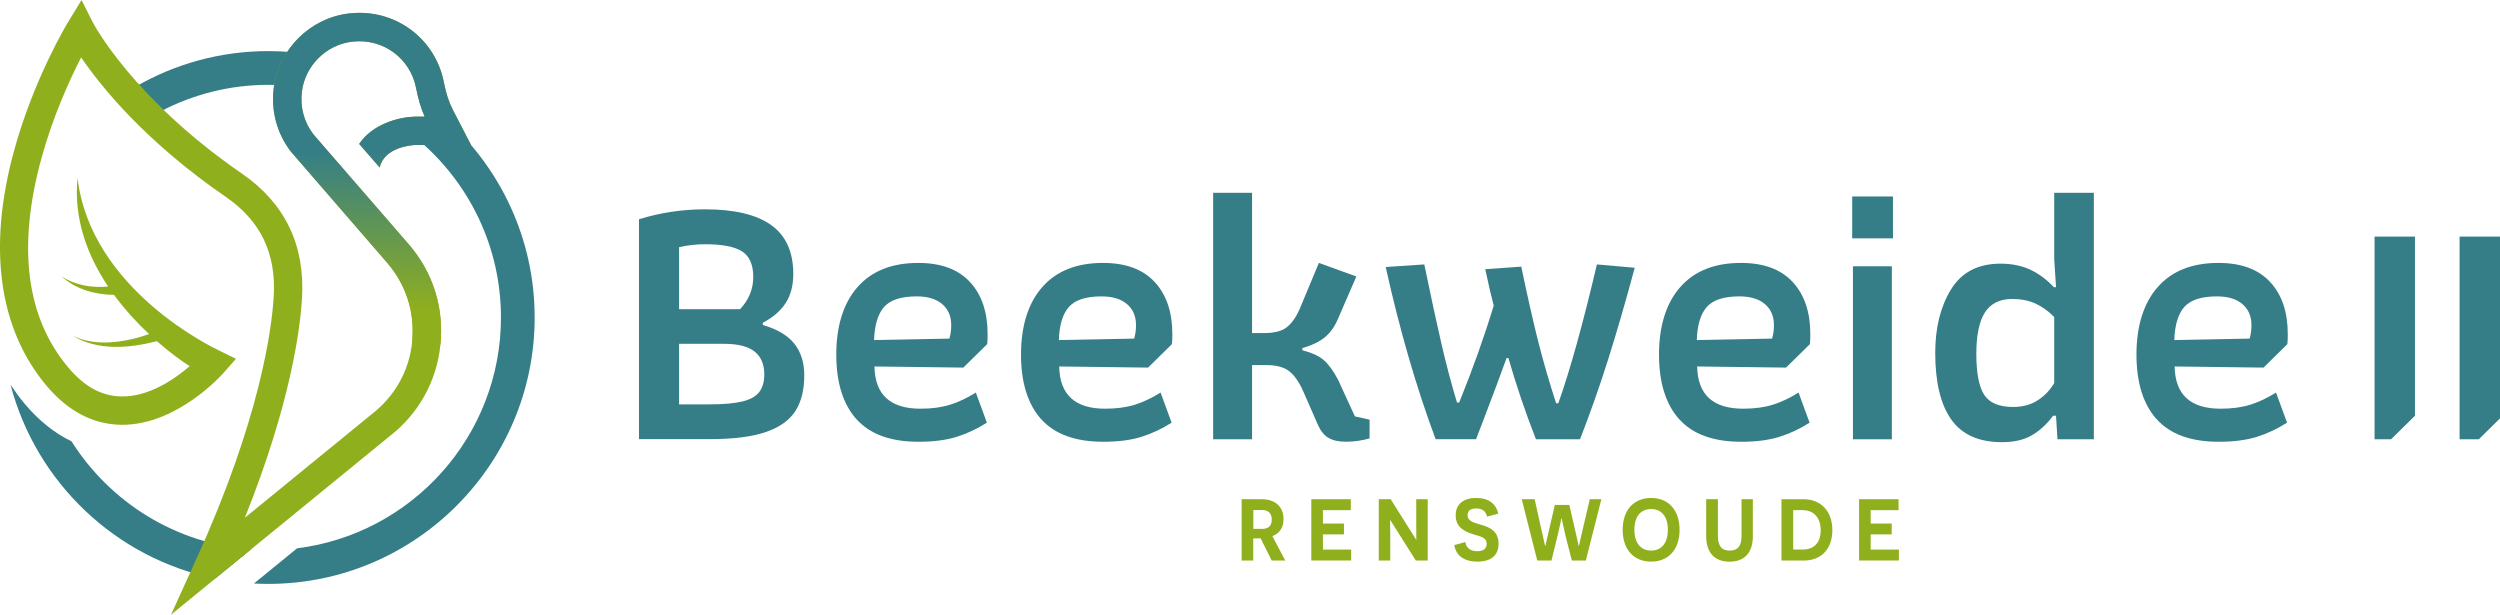
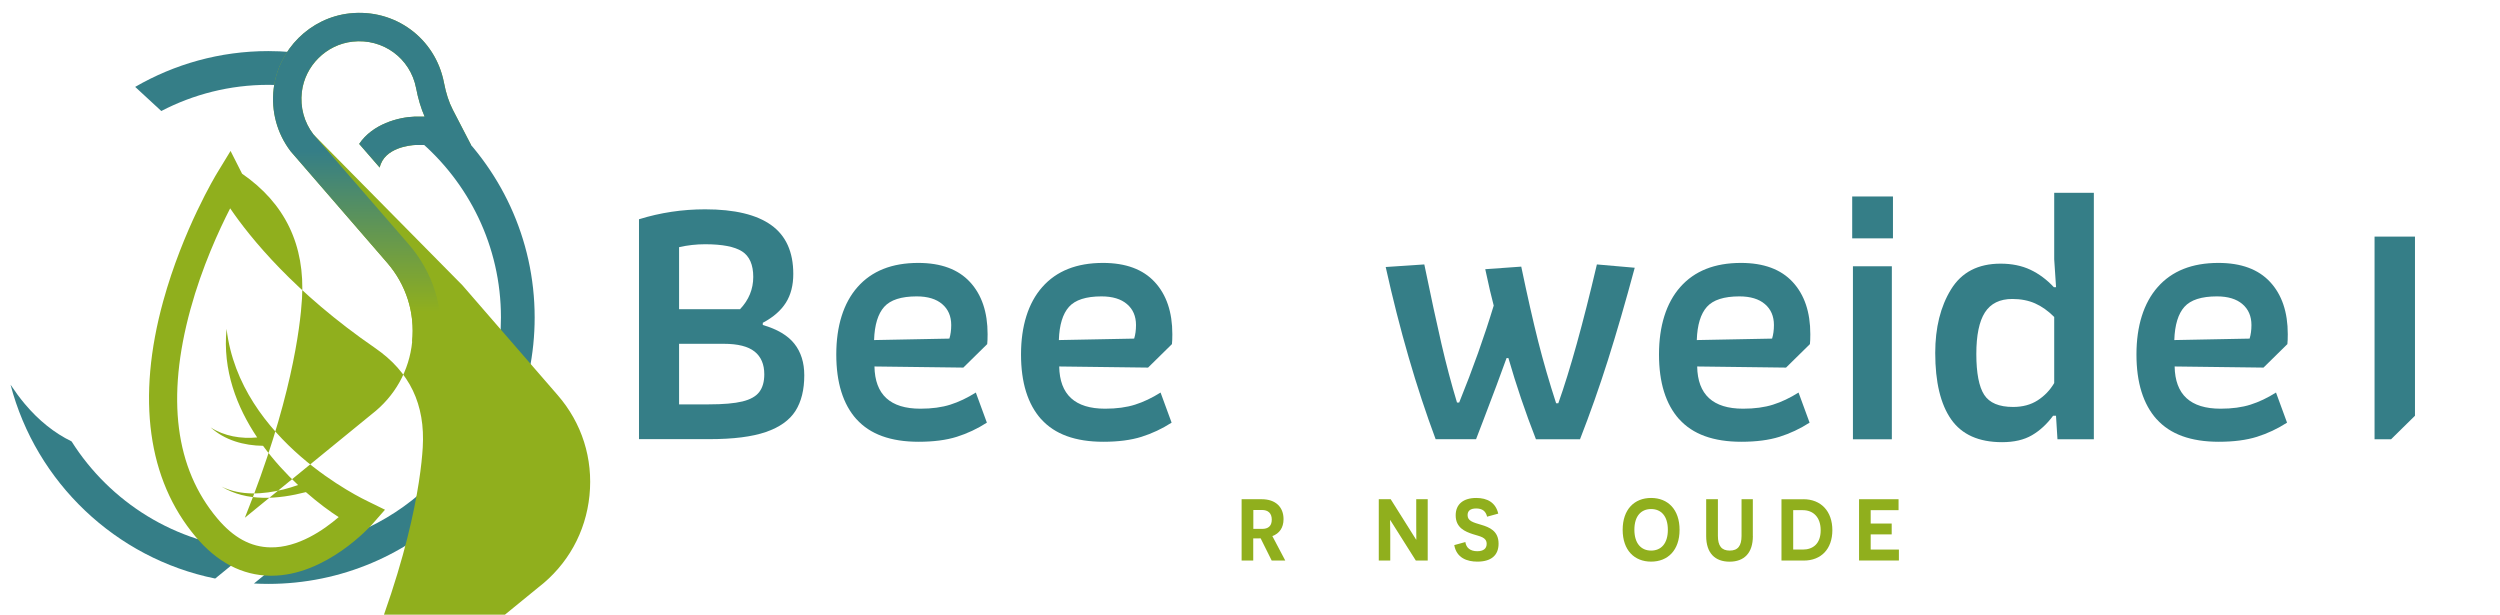
<svg xmlns="http://www.w3.org/2000/svg" id="Laag_2" data-name="Laag 2" width="181.32mm" height="44.58mm" viewBox="0 0 513.97 126.36">
  <defs>
    <linearGradient id="Naamloos_verloop_98" data-name="Naamloos verloop 98" x1="76.5" y1="64.11" x2="76.5" y2="31.16" gradientUnits="userSpaceOnUse">
      <stop offset="0" stop-color="#90af1d" />
      <stop offset="1" stop-color="#357e87" />
    </linearGradient>
  </defs>
  <g id="Laag_1-2" data-name="Laag 1">
    <g>
      <path d="M259.17,110.67l-.67.02h-.85v4.54h-2.39v-12.6h4.12c2.86,0,4.5,1.6,4.5,4.1,0,1.76-.85,2.95-2.3,3.48l2.65,5.02h-2.79l-2.27-4.56ZM259.48,108.73c1.22,0,1.98-.56,1.98-1.91,0-1.28-.72-1.98-2.03-1.98h-1.76v3.89h1.82Z" fill="#90af1d" />
-       <path d="M269.59,102.63h8.12v2.25h-5.73v2.75h4.32v2.23h-4.32v3.12h5.8v2.25h-8.19v-12.6Z" fill="#90af1d" />
      <path d="M285.83,106.93h-.05s.04,1.53.04,3.1v5.2h-2.36v-12.6h2.45l5.22,8.3h.05s-.02-1.55-.02-3.01v-5.29h2.36v12.6h-2.45l-5.24-8.3Z" fill="#90af1d" />
      <path d="M301.26,111.43c.16,1.21,1.04,1.89,2.45,1.89,1.21,0,1.93-.5,1.93-1.51,0-1.4-1.42-1.53-2.84-2-1.58-.52-3.53-1.3-3.53-3.87,0-2.29,1.58-3.57,4.23-3.57,2.27,0,4,.94,4.52,3.22l-2.29.63c-.27-1.13-.97-1.69-2.25-1.69-1.19,0-1.76.49-1.76,1.37,0,1.21,1.13,1.49,2.77,1.98,1.71.5,3.6,1.26,3.6,3.89,0,2.45-1.6,3.69-4.36,3.69-2.12,0-4.29-.76-4.75-3.4l2.29-.63Z" fill="#90af1d" />
-       <path d="M321.78,109.79c-.43-1.76-.7-3.21-.72-3.24h-.05s-.29,1.48-.74,3.35l-1.3,5.33h-2.93l-3.19-12.6h2.66l1.28,5.78c.45,1.94.85,3.78.86,3.82h.05s.43-1.84.79-3.39l1.17-5.04h2.97l1.17,5.06c.34,1.55.74,3.33.76,3.37h.05s.41-1.85.86-3.75l1.37-5.85h2.38l-3.19,12.6h-2.88l-1.39-5.44Z" fill="#90af1d" />
      <path d="M339.45,102.37c3.46,0,5.85,2.38,5.85,6.55s-2.39,6.54-5.85,6.54-5.85-2.36-5.85-6.54,2.39-6.55,5.85-6.55ZM339.45,113.19c2.03,0,3.44-1.42,3.44-4.27s-1.4-4.27-3.44-4.27-3.44,1.42-3.44,4.25,1.4,4.29,3.44,4.29Z" fill="#90af1d" />
      <path d="M360.37,110.21c0,3.47-1.78,5.26-4.79,5.26s-4.81-1.78-4.81-5.26v-7.58h2.41v7.54c0,2.03.74,3.02,2.43,3.02s2.43-.99,2.43-3.02v-7.54h2.32v7.58Z" fill="#90af1d" />
      <path d="M370.77,102.63c3.6,0,5.94,2.47,5.94,6.36s-2.32,6.25-5.87,6.25h-4.59v-12.6h4.52ZM370.65,112.98c2.04,0,3.66-1.17,3.66-3.96s-1.62-4.14-3.67-4.14h-1.98v8.1h2Z" fill="#90af1d" />
      <path d="M382.2,102.63h8.12v2.25h-5.73v2.75h4.32v2.23h-4.32v3.12h5.8v2.25h-8.19v-12.6Z" fill="#90af1d" />
    </g>
    <g>
      <path d="M131.38,45.07c4.38-1.36,8.91-2.04,13.59-2.04,6.04,0,10.57,1.08,13.59,3.25,3.02,2.16,4.53,5.51,4.53,10.04,0,2.32-.5,4.28-1.51,5.89-1.01,1.61-2.59,3-4.76,4.15v.45c2.97.86,5.13,2.14,6.49,3.85,1.36,1.71,2.04,3.88,2.04,6.49,0,2.97-.6,5.41-1.81,7.32-1.21,1.91-3.24,3.36-6.08,4.34-2.84.98-6.71,1.47-11.59,1.47h-14.5v-45.23ZM152.14,63.57c1.81-1.91,2.72-4.13,2.72-6.64s-.77-4.27-2.3-5.25c-1.54-.98-4.07-1.47-7.59-1.47-1.81,0-3.6.2-5.36.6v12.76h12.53ZM145.73,83.13c2.97,0,5.27-.2,6.91-.6,1.64-.4,2.79-1.06,3.47-1.96s1.02-2.11,1.02-3.62c0-2.06-.67-3.62-2-4.68-1.33-1.06-3.44-1.59-6.31-1.59h-9.21v12.46h6.12Z" fill="#357e87" />
      <path d="M176.08,86.19c-2.77-3.1-4.15-7.54-4.15-13.33s1.46-10.56,4.38-13.86c2.92-3.3,7.07-4.95,12.46-4.95,4.68,0,8.23,1.31,10.65,3.93,2.42,2.62,3.62,6.19,3.62,10.72,0,.91-.03,1.59-.08,2.04l-4.91,4.83-18.27-.23c.1,5.79,3.25,8.68,9.44,8.68,2.37,0,4.42-.28,6.15-.83,1.74-.55,3.48-1.38,5.25-2.49l2.27,6.19c-1.96,1.26-4.03,2.23-6.19,2.91-2.16.68-4.78,1.02-7.85,1.02-5.74,0-9.99-1.55-12.76-4.64ZM195.18,69.61c.25-.8.38-1.74.38-2.79,0-1.81-.62-3.25-1.85-4.3-1.23-1.06-2.98-1.59-5.25-1.59-3.17,0-5.4.72-6.68,2.15-1.28,1.43-1.98,3.71-2.08,6.83l15.48-.3Z" fill="#357e87" />
      <path d="M214.06,86.19c-2.77-3.1-4.15-7.54-4.15-13.33s1.46-10.56,4.38-13.86c2.92-3.3,7.07-4.95,12.46-4.95,4.68,0,8.23,1.31,10.65,3.93,2.42,2.62,3.62,6.19,3.62,10.72,0,.91-.03,1.59-.08,2.04l-4.91,4.83-18.27-.23c.1,5.79,3.25,8.68,9.44,8.68,2.37,0,4.42-.28,6.15-.83,1.74-.55,3.48-1.38,5.25-2.49l2.27,6.19c-1.96,1.26-4.03,2.23-6.19,2.91-2.16.68-4.78,1.02-7.85,1.02-5.74,0-9.99-1.55-12.76-4.64ZM233.17,69.61c.25-.8.38-1.74.38-2.79,0-1.81-.62-3.25-1.85-4.3-1.23-1.06-2.98-1.59-5.25-1.59-3.17,0-5.4.72-6.68,2.15-1.28,1.43-1.98,3.71-2.08,6.83l15.48-.3Z" fill="#357e87" />
-       <path d="M273.07,90c-.88-.55-1.6-1.46-2.15-2.72l-2.94-6.72c-.86-1.96-1.83-3.37-2.91-4.23-1.08-.86-2.68-1.28-4.79-1.28h-2.87v15.25h-8v-50.67h8v28.84h2.49c2.06,0,3.6-.39,4.61-1.17,1.01-.78,1.89-2,2.64-3.66l4-9.59,7.7,2.79-3.7,8.53c-.66,1.61-1.54,2.9-2.64,3.85-1.11.96-2.69,1.74-4.76,2.34v.45c1.96.5,3.44,1.18,4.42,2.04.98.86,1.95,2.19,2.91,4l3.47,7.55,3.02.68v3.85c-1.61.45-3.22.68-4.83.68s-2.78-.28-3.66-.83Z" fill="#357e87" />
      <path d="M284.89,54.89l7.93-.53c1.36,6.6,2.53,12.02,3.51,16.27.98,4.25,2.05,8.29,3.21,12.12h.45c2.82-6.95,5.18-13.59,7.1-19.93-.45-1.66-1.03-4.15-1.74-7.48l7.4-.53c1.26,6.04,2.42,11.15,3.47,15.33,1.06,4.18,2.29,8.43,3.7,12.76h.45c2.42-6.8,5.06-16.31,7.93-28.54l7.78.68c-1.91,7.1-3.75,13.43-5.51,18.99-1.76,5.56-3.68,10.99-5.74,16.27h-9.06c-2.17-5.54-4.05-11.1-5.66-16.69h-.38c-1.21,3.37-2.77,7.55-4.68,12.53l-1.59,4.15h-8.31c-3.98-10.67-7.4-22.48-10.27-35.41Z" fill="#357e87" />
      <path d="M345.22,86.19c-2.77-3.1-4.15-7.54-4.15-13.33s1.46-10.56,4.38-13.86c2.92-3.3,7.07-4.95,12.46-4.95,4.68,0,8.23,1.31,10.65,3.93,2.42,2.62,3.62,6.19,3.62,10.72,0,.91-.03,1.59-.08,2.04l-4.91,4.83-18.27-.23c.1,5.79,3.25,8.68,9.44,8.68,2.37,0,4.42-.28,6.15-.83,1.74-.55,3.49-1.38,5.25-2.49l2.27,6.19c-1.96,1.26-4.03,2.23-6.19,2.91-2.17.68-4.78,1.02-7.85,1.02-5.74,0-9.99-1.55-12.76-4.64ZM364.32,69.61c.25-.8.38-1.74.38-2.79,0-1.81-.62-3.25-1.85-4.3-1.23-1.06-2.98-1.59-5.25-1.59-3.17,0-5.4.72-6.68,2.15-1.28,1.43-1.98,3.71-2.08,6.83l15.48-.3Z" fill="#357e87" />
      <path d="M380.79,40.39h8.38v8.61h-8.38v-8.61ZM380.94,54.74h8v35.57h-8v-35.57Z" fill="#357e87" />
      <path d="M401.14,86.22c-2.19-3.12-3.28-7.68-3.28-13.67,0-5.18,1.08-9.54,3.25-13.06,2.16-3.52,5.56-5.29,10.19-5.29,2.31,0,4.35.42,6.12,1.25,1.76.83,3.37,2.03,4.83,3.59h.45l-.38-5.74v-13.67h8.15v50.67h-7.48l-.3-4.83h-.6c-1.26,1.71-2.71,3.05-4.34,4-1.64.96-3.69,1.43-6.15,1.43-4.78,0-8.27-1.56-10.46-4.68ZM418.92,82.3c1.41-.91,2.54-2.09,3.4-3.55v-13.59c-1.26-1.26-2.57-2.19-3.93-2.79-1.36-.6-2.92-.91-4.68-.91-2.57,0-4.44.92-5.63,2.76-1.18,1.84-1.77,4.69-1.77,8.57s.54,6.72,1.62,8.38c1.08,1.66,3.06,2.49,5.93,2.49,1.96,0,3.65-.45,5.06-1.36Z" fill="#357e87" />
      <path d="M443.38,86.19c-2.77-3.1-4.15-7.54-4.15-13.33s1.46-10.56,4.38-13.86c2.92-3.3,7.07-4.95,12.46-4.95,4.68,0,8.23,1.31,10.65,3.93,2.42,2.62,3.62,6.19,3.62,10.72,0,.91-.03,1.59-.08,2.04l-4.91,4.83-18.27-.23c.1,5.79,3.25,8.68,9.44,8.68,2.37,0,4.42-.28,6.15-.83,1.74-.55,3.49-1.38,5.25-2.49l2.27,6.19c-1.96,1.26-4.03,2.23-6.19,2.91-2.17.68-4.78,1.02-7.85,1.02-5.74,0-9.99-1.55-12.76-4.64ZM462.49,69.61c.25-.8.38-1.74.38-2.79,0-1.81-.62-3.25-1.85-4.3-1.23-1.06-2.98-1.59-5.25-1.59-3.17,0-5.4.72-6.68,2.15-1.28,1.43-1.98,3.71-2.08,6.83l15.48-.3Z" fill="#357e87" />
      <polygon points="496.49 85.47 496.49 48.64 488.18 48.64 488.18 90.3 491.58 90.3 496.49 85.47" fill="#357e87" />
-       <polygon points="513.97 86.01 513.97 48.64 505.66 48.64 505.66 90.3 509.62 90.3 513.97 86.01" fill="#357e87" />
    </g>
    <g>
      <g>
        <path d="M55.16,17.44c2.12,0,4.21.15,6.26.42.56-2.44,1.62-4.67,3.09-6.55-3.04-.53-6.16-.81-9.35-.81-9.96,0-19.31,2.69-27.37,7.36l5.37,4.96c6.59-3.43,14.07-5.38,22-5.38Z" fill="#357e87" />
        <path d="M14.71,90.74c-3.5-1.7-6.74-4.28-9.61-7.7-1.06-1.26-2.02-2.59-2.93-3.95,5.24,20.07,21.6,35.69,42.07,39.85l7.34-5.99c-15.52-1.16-28.99-9.74-36.87-22.21Z" fill="#357e87" />
        <path d="M91.46,24.31c-.98,2.09-3.14,3.3-5.53,4.38,10.42,8.78,17.06,21.91,17.06,36.58,0,24.37-18.32,44.52-41.91,47.45l-8.87,7.24c.97.05,1.96.08,2.94.08,30.2,0,54.77-24.57,54.77-54.77,0-16.28-7.15-30.92-18.47-40.96Z" fill="#357e87" />
      </g>
-       <path d="M64.44,27.63c-1.91-2.48-2.75-5.57-2.38-8.72.64-5.4,5.03-9.75,10.43-10.35,6.25-.7,11.87,3.41,13.06,9.55.42,2.2,1,4.13,1.76,5.87h-2.07c-3.28.11-8.64,1.51-11.39,5.61l4.22,4.86c.91-4.16,6.46-4.6,7.33-4.64h11.45l-3.75-7.24c-.8-1.55-1.4-3.37-1.82-5.57-1.77-9.16-10.12-15.28-19.43-14.24-8.07.9-14.62,7.4-15.58,15.46-.55,4.65.69,9.22,3.5,12.9l19.83,22.9c3.92,4.52,5.74,10.28,5.14,16.23-.6,5.95-3.55,11.23-8.36,14.93l-26.04,21.26c9.49-23.65,11.39-39.07,11.75-45.09.66-10.93-3.49-19.56-12.32-25.64C27.22,20.18,19.2,4.82,19.13,4.68l-2.37-4.68-2.73,4.48c-.29.47-7.06,11.68-11.12,26.42-5.49,19.95-3.19,36.69,6.65,48.39,4.42,5.26,9.6,7.97,15.37,8.04.07,0,.15,0,.22,0,11.28,0,20.46-10.26,20.84-10.7l2.52-2.87-3.43-1.68c-.92-.45-26.44-12.42-29.14-35.51-.85,8.48,2.1,16.08,6.29,22.33-3.29.32-6.78-.25-9.57-2.07,2.91,2.65,6.88,3.75,10.78,3.79,2.26,3.08,4.77,5.79,7.2,8.06-.96.34-1.94.65-2.94.9-4.19,1.03-8.81,1.37-12.8-.58,5.17,3.17,11.68,2.6,17.35,1.14,2.6,2.28,5,4.02,6.74,5.14-3.04,2.61-8.33,6.32-14.01,6.22-4.05-.05-7.63-2-10.95-5.96-8.65-10.29-10.51-24.75-5.52-42.97,2.39-8.74,5.88-16.3,8.17-20.77,4.11,6.03,13.19,17.29,29.79,28.71,7.13,4.91,10.34,11.61,9.8,20.48-.4,6.58-2.74,25.01-15.94,54.01l-5.17,11.37,44.85-36.62c6.03-4.63,9.78-11.35,10.54-18.91.77-7.57-1.55-14.9-6.54-20.64l-19.57-22.57Z" fill="#90af1d" />
+       <path d="M64.44,27.63c-1.91-2.48-2.75-5.57-2.38-8.72.64-5.4,5.03-9.75,10.43-10.35,6.25-.7,11.87,3.41,13.06,9.55.42,2.2,1,4.13,1.76,5.87h-2.07c-3.28.11-8.64,1.51-11.39,5.61l4.22,4.86c.91-4.16,6.46-4.6,7.33-4.64h11.45l-3.75-7.24c-.8-1.55-1.4-3.37-1.82-5.57-1.77-9.16-10.12-15.28-19.43-14.24-8.07.9-14.62,7.4-15.58,15.46-.55,4.65.69,9.22,3.5,12.9l19.83,22.9c3.92,4.52,5.74,10.28,5.14,16.23-.6,5.95-3.55,11.23-8.36,14.93l-26.04,21.26c9.49-23.65,11.39-39.07,11.75-45.09.66-10.93-3.49-19.56-12.32-25.64l-2.37-4.68-2.73,4.48c-.29.47-7.06,11.68-11.12,26.42-5.49,19.95-3.19,36.69,6.65,48.39,4.42,5.26,9.6,7.97,15.37,8.04.07,0,.15,0,.22,0,11.28,0,20.46-10.26,20.84-10.7l2.52-2.87-3.43-1.68c-.92-.45-26.44-12.42-29.14-35.51-.85,8.48,2.1,16.08,6.29,22.33-3.29.32-6.78-.25-9.57-2.07,2.91,2.65,6.88,3.75,10.78,3.79,2.26,3.08,4.77,5.79,7.2,8.06-.96.34-1.94.65-2.94.9-4.19,1.03-8.81,1.37-12.8-.58,5.17,3.17,11.68,2.6,17.35,1.14,2.6,2.28,5,4.02,6.74,5.14-3.04,2.61-8.33,6.32-14.01,6.22-4.05-.05-7.63-2-10.95-5.96-8.65-10.29-10.51-24.75-5.52-42.97,2.39-8.74,5.88-16.3,8.17-20.77,4.11,6.03,13.19,17.29,29.79,28.71,7.13,4.91,10.34,11.61,9.8,20.48-.4,6.58-2.74,25.01-15.94,54.01l-5.17,11.37,44.85-36.62c6.03-4.63,9.78-11.35,10.54-18.91.77-7.57-1.55-14.9-6.54-20.64l-19.57-22.57Z" fill="#90af1d" />
      <path d="M90.54,70.83c.77-7.57-1.55-14.9-6.54-20.64l-19.57-22.57c-1.91-2.48-2.75-5.57-2.38-8.72.64-5.4,5.03-9.75,10.43-10.35,6.25-.7,11.87,3.41,13.06,9.55.42,2.2,1,4.13,1.76,5.87h-2.07c-3.28.11-8.64,1.51-11.39,5.61l4.22,4.86c.91-4.16,6.46-4.6,7.33-4.64h11.45l-3.75-7.24c-.8-1.55-1.4-3.37-1.82-5.57-1.77-9.16-10.12-15.28-19.43-14.24-8.07.9-14.62,7.4-15.58,15.46-.55,4.65.69,9.22,3.5,12.9l19.83,22.9c3.92,4.52,5.74,10.28,5.14,16.23l5.8.59Z" fill="url(#Naamloos_verloop_98)" />
    </g>
  </g>
</svg>